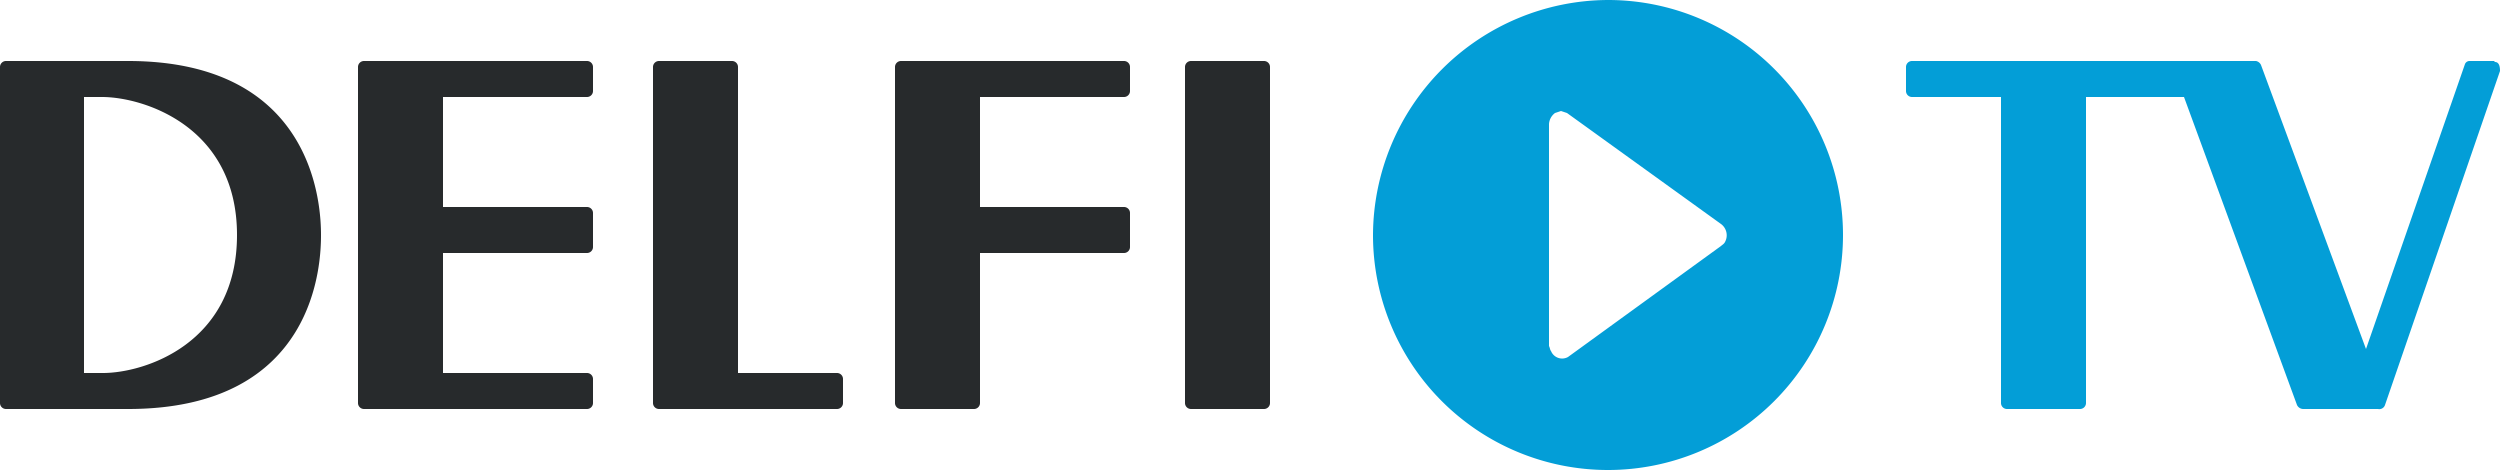
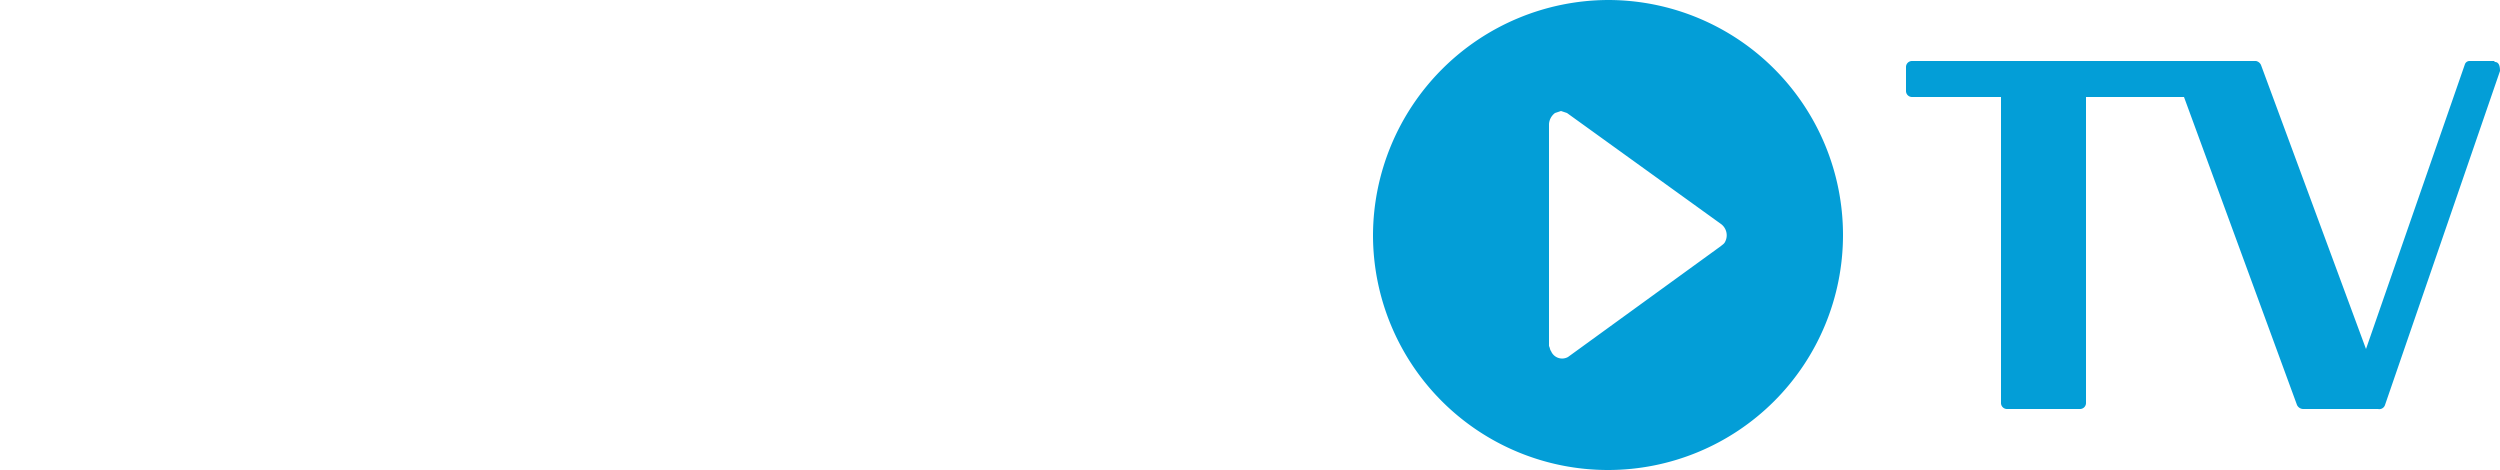
<svg xmlns="http://www.w3.org/2000/svg" viewBox="0 0 250 47" width="250" height="47">
-   <path fill="#272a2c" d="M12.8 6.1H.6a.6.6 0 0 0-.6.6v33.6a.6.6 0 0 0 .6.6h12.2c18.9 0 19.3-14.7 19.3-17.4S31.6 6.1 12.8 6.1zm-2.5 31.2H8.4V9.7h1.8c4.1 0 13.5 2.9 13.5 13.8s-9.3 13.8-13.4 13.8zm49-30.6v2.4a.6.6 0 0 1-.6.6H44.3v11h14.4a.6.6 0 0 1 .6.6v3.4a.6.6 0 0 1-.6.6H44.3v12h14.4a.6.6 0 0 1 .6.6v2.4a.6.6 0 0 1-.6.6H36.4a.6.6 0 0 1-.6-.6V6.7a.6.6 0 0 1 .6-.6h22.3a.6.6 0 0 1 .6.6zm67.7 0v33.6a.6.6 0 0 1-.6.6h-7.3a.6.6 0 0 1-.6-.6V6.7a.6.6 0 0 1 .6-.6h7.3a.6.6 0 0 1 .6.6zM84.3 37.9v2.4a.6.6 0 0 1-.6.6H65.9a.6.6 0 0 1-.6-.6V6.7a.6.6 0 0 1 .6-.6h7.3a.6.6 0 0 1 .6.6v30.6h9.9a.6.6 0 0 1 .6.6zM113 6.7v2.4a.6.6 0 0 1-.6.6H98v11h14.4a.6.6 0 0 1 .6.6v3.4a.6.6 0 0 1-.6.6H98v15a.6.6 0 0 1-.6.6h-7.3a.6.6 0 0 1-.6-.6V6.7a.6.6 0 0 1 .6-.6h22.3a.6.6 0 0 1 .6.6z" />
  <path fill="#039ed7" d="M160.8 0a23.5 23.5 0 1 1-23.5 23.5A23.6 23.6 0 0 1 160.8 0zm88.6 6.2h.1c.5 0 .5.7.5.9l-11.5 33.4a.6.6 0 0 1-.7.4h-7.5a.7.7 0 0 1-.6-.4L218.4 9.7h-9.8v30.6a.6.6 0 0 1-.6.6h-7.3a.6.6 0 0 1-.6-.6V9.7h-8.9a.6.6 0 0 1-.6-.6V6.7a.6.6 0 0 1 .6-.6h34.4a.7.7 0 0 1 .5.4l10.5 28.4 9.9-28.5a.5.5 0 0 1 .5-.3h2.5m-77 18.1a1.4 1.4 0 0 0-.4-1.8l-15.4-11.1-.6-.2-.6.2a1.5 1.5 0 0 0-.6 1.1v22.2c.1.2.1.4.2.5a1.2 1.2 0 0 0 1.7.6l15.3-11.1c.1-.1.3-.2.4-.4z" />
</svg>